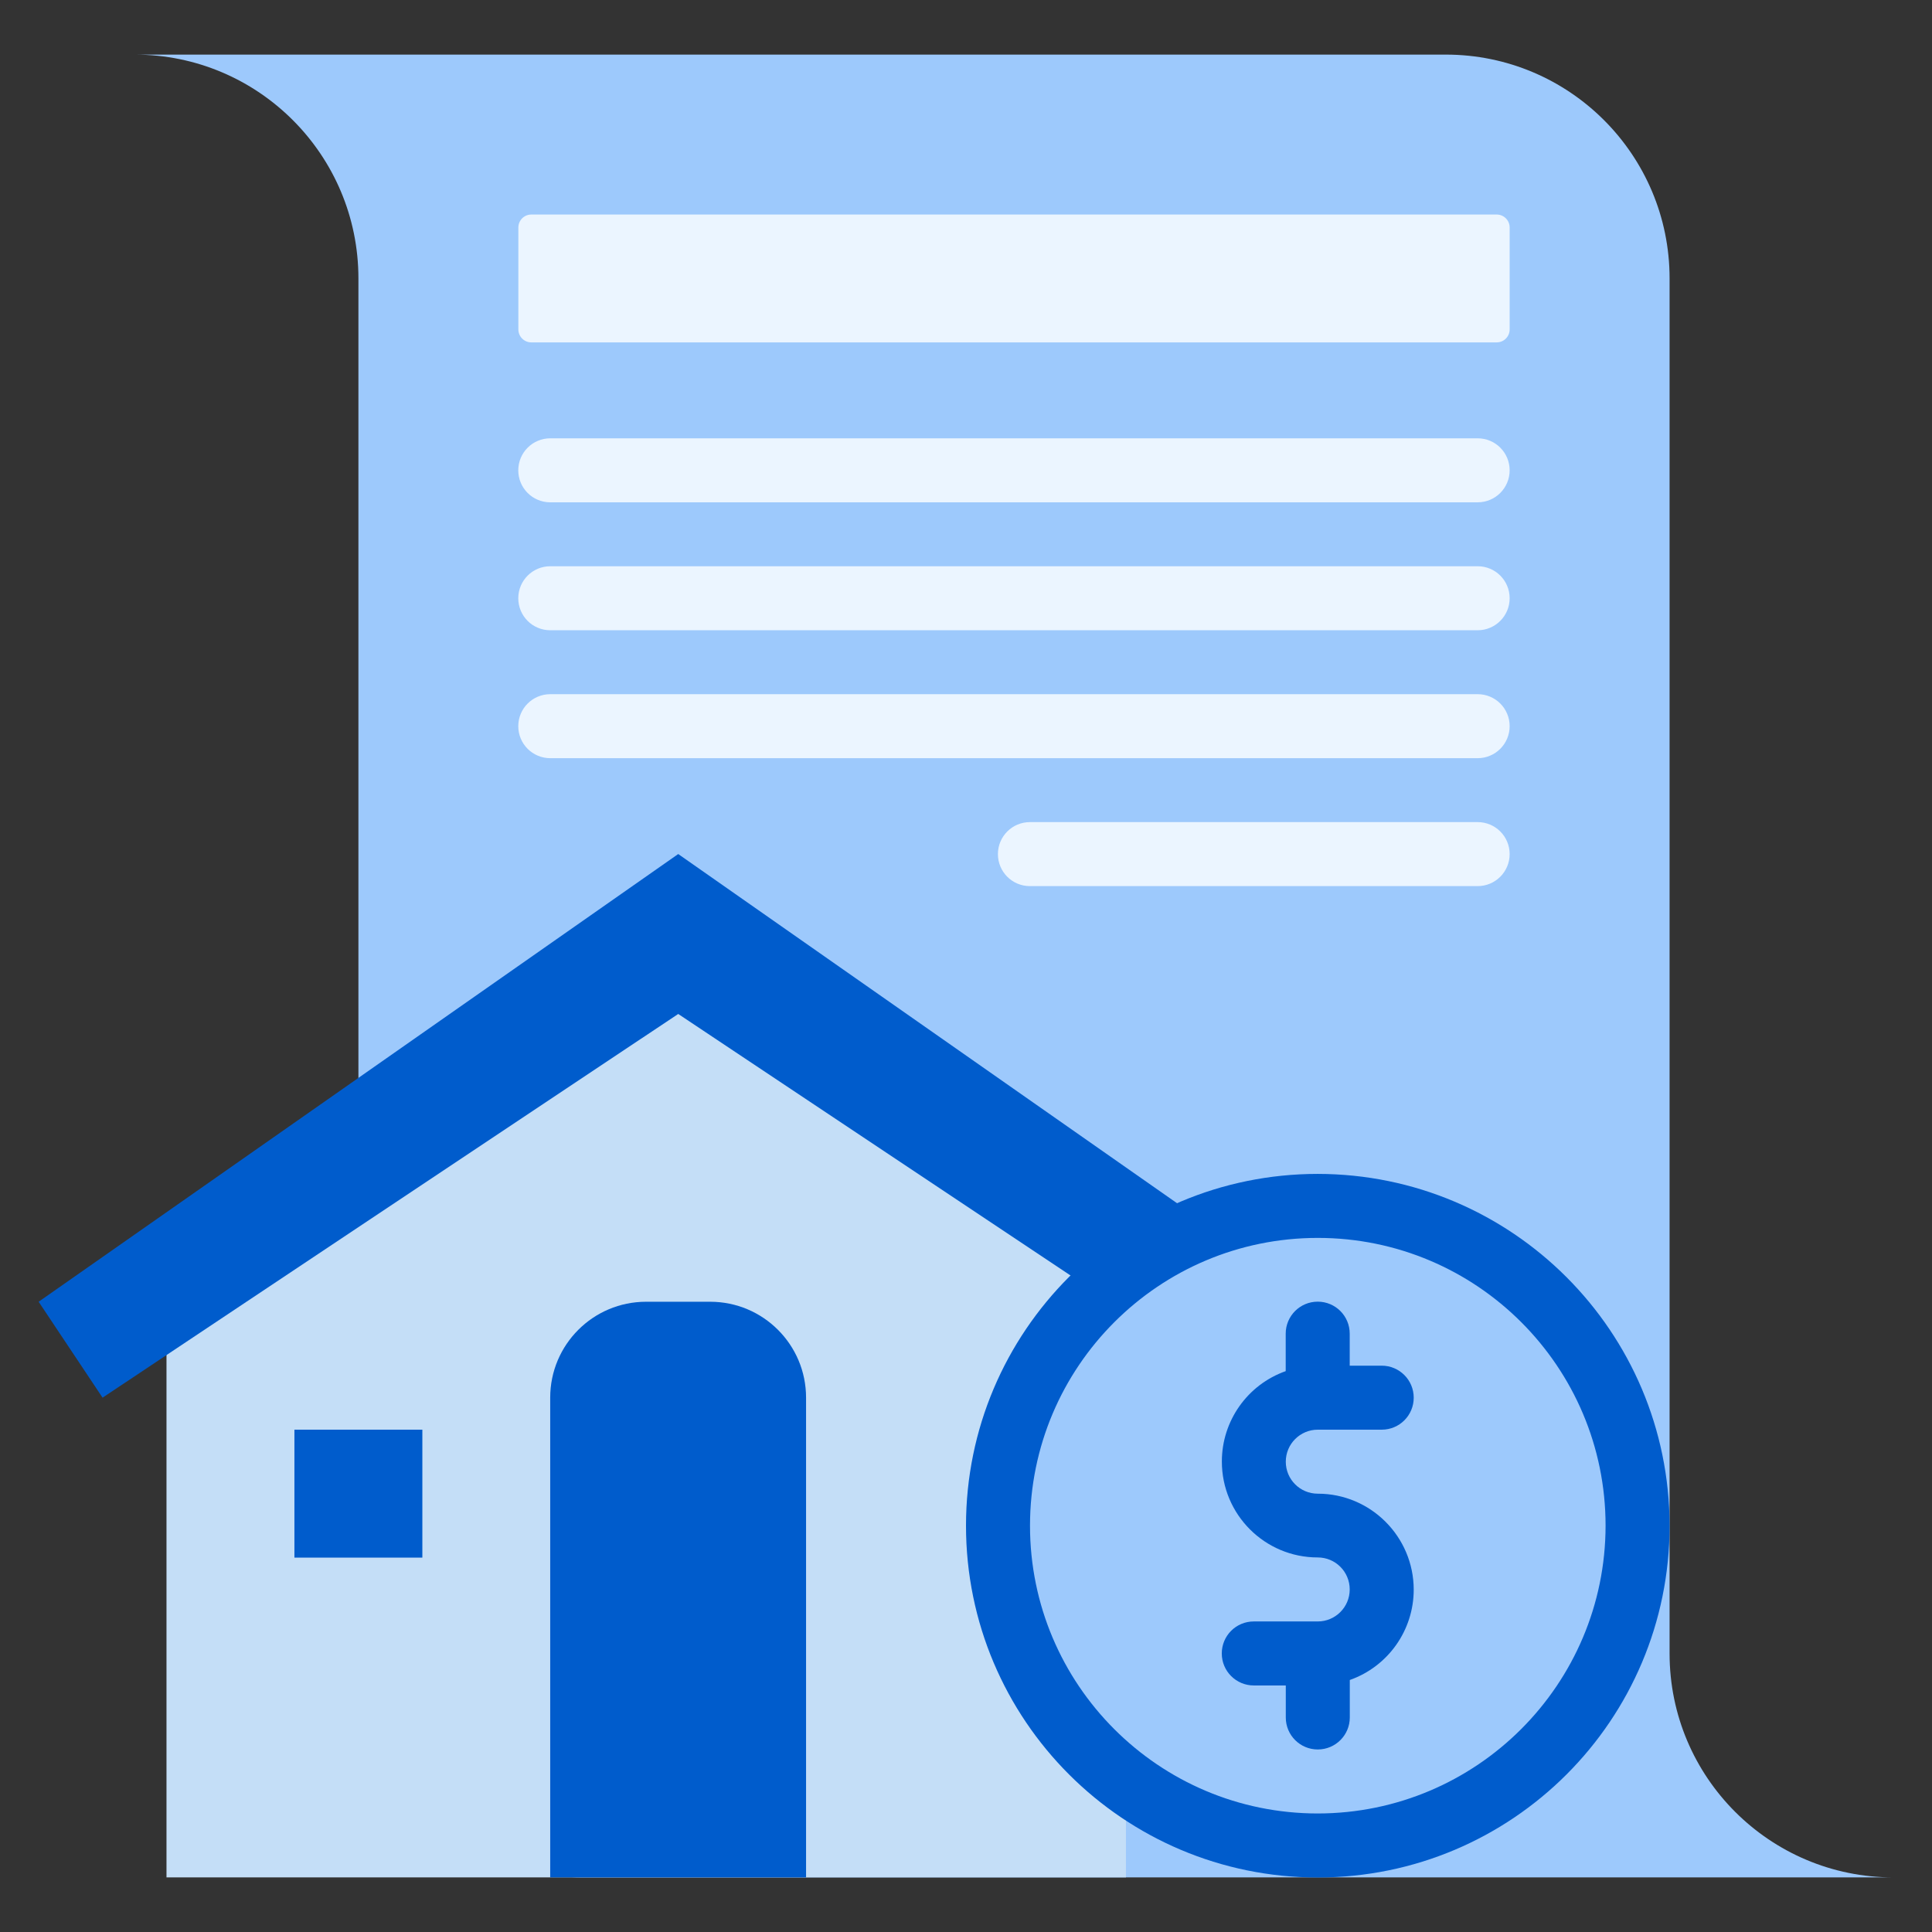
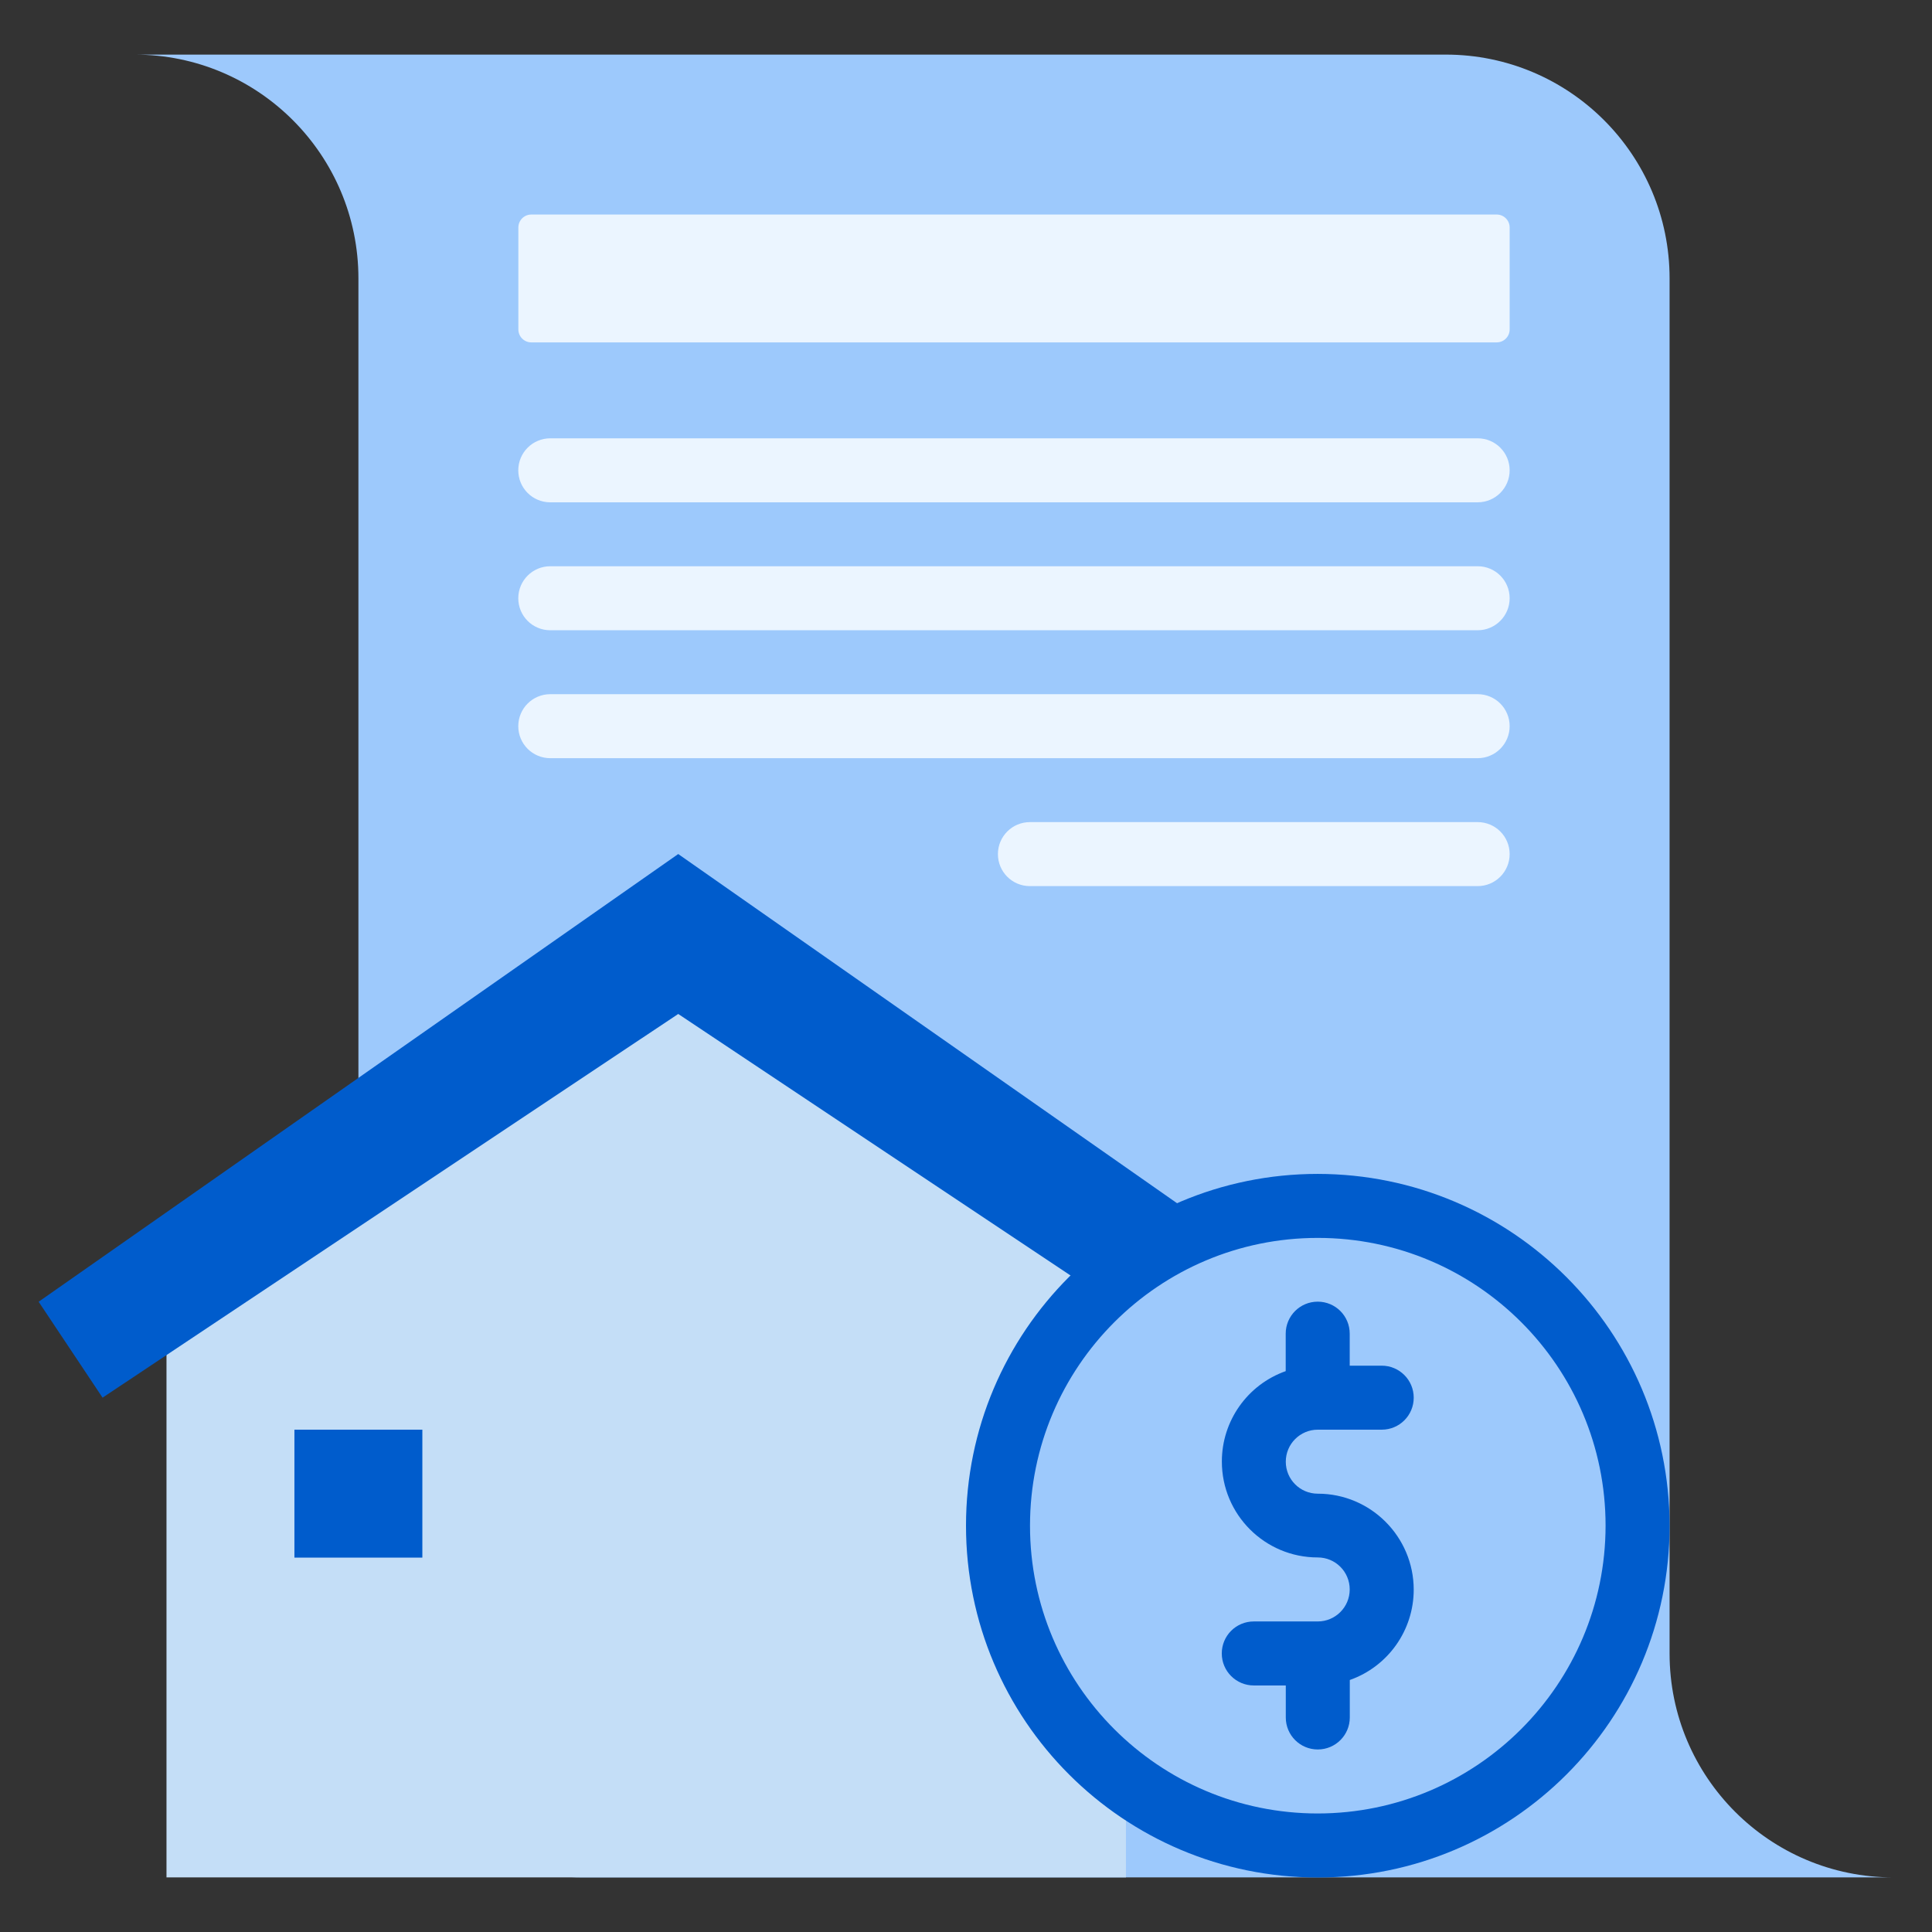
<svg xmlns="http://www.w3.org/2000/svg" width="230" height="230" viewBox="0 0 230 230" fill="none">
  <rect x="0" y="0" width="230" height="230" fill="#333333" stroke="none" />
  <path d="M225.4 223.5H69.32C54.599 223.5 42.669 211.57 42.669 196.85V33.15C42.669 18.43 30.739 6.5 16.02 6.5H172.11C186.83 6.5 198.76 18.43 198.76 33.15V196.85C198.76 211.57 210.69 223.5 225.41 223.5H225.4Z" fill="#9DC9FC" />
  <path d="M134.04 223.5H19.82V154.97L76.93 116.9L134.04 154.97V223.5Z" fill="#C4DEF7" />
  <path d="M4.6 154.97L12.21 166.39L80.74 120.71L149.27 166.39L156.88 154.97L80.74 101.67L4.6 154.97Z" fill="#005CCC" />
-   <path d="M76.93 154.97H84.54C90.85 154.97 95.96 160.08 95.96 166.39V223.5H65.5V166.39C65.5 160.08 70.61 154.97 76.92 154.97H76.93Z" fill="#005CCC" />
  <path d="M35.05 170.2H50.28V185.43H35.05V170.2Z" fill="#005CCC" />
  <path d="M63.25 25.54H178.18C179.03 25.54 179.72 26.23 179.72 27.08V39.22C179.72 40.07 179.03 40.76 178.18 40.76H63.25C62.4 40.76 61.71 40.07 61.71 39.22V27.08C61.71 26.23 62.4 25.54 63.25 25.54Z" fill="#EBF5FF" />
  <path d="M156.88 219.69C177.905 219.69 194.95 202.645 194.95 181.62C194.95 160.595 177.905 143.55 156.88 143.55C135.854 143.55 118.81 160.595 118.81 181.62C118.81 202.645 135.854 219.69 156.88 219.69Z" fill="#9DC9FC" />
  <path d="M156.88 139.75C133.75 139.75 115 158.5 115 181.63C115 204.76 133.75 223.51 156.88 223.51C180.01 223.51 198.76 204.76 198.76 181.63C198.73 158.51 180 139.78 156.88 139.75ZM156.88 215.89C137.96 215.89 122.62 200.55 122.62 181.63C122.62 162.71 137.96 147.37 156.88 147.37C175.8 147.37 191.14 162.71 191.14 181.63C191.12 200.54 175.79 215.87 156.88 215.89Z" fill="#005CCC" />
  <path d="M168.3 189.24C168.3 194.08 165.25 198.39 160.69 200V204.46C160.69 206.56 158.99 208.27 156.88 208.27C154.77 208.27 153.07 206.57 153.07 204.46V200.65H149.26C147.16 200.65 145.45 198.95 145.45 196.84C145.45 194.73 147.15 193.03 149.26 193.03H156.87C158.97 193.03 160.68 191.33 160.68 189.22C160.68 187.11 158.98 185.41 156.87 185.41C150.56 185.41 145.45 180.29 145.46 173.98C145.46 169.15 148.51 164.84 153.06 163.23V158.77C153.06 156.67 154.76 154.96 156.87 154.96C158.98 154.96 160.68 156.66 160.68 158.77V162.58H164.49C166.59 162.58 168.3 164.28 168.3 166.39C168.3 168.5 166.6 170.2 164.49 170.2H156.88C154.78 170.2 153.07 171.9 153.07 174.01C153.07 176.12 154.77 177.82 156.88 177.82C163.18 177.82 168.29 182.94 168.3 189.24Z" fill="#005CCC" />
  <path d="M175.91 52.18H65.51C63.41 52.18 61.7 53.88 61.7 55.99C61.7 58.1 63.4 59.8 65.51 59.8H175.91C178.01 59.8 179.72 58.1 179.72 55.99C179.72 53.88 178.02 52.18 175.91 52.18Z" fill="#EBF5FF" />
  <path d="M175.91 67.41H65.51C63.41 67.41 61.7 69.11 61.7 71.22C61.7 73.33 63.4 75.03 65.51 75.03H175.91C178.01 75.03 179.72 73.33 179.72 71.22C179.72 69.11 178.02 67.41 175.91 67.41Z" fill="#EBF5FF" />
  <path d="M175.91 82.64H65.51C63.41 82.64 61.7 84.34 61.7 86.45C61.7 88.56 63.4 90.26 65.51 90.26H175.91C178.01 90.26 179.72 88.56 179.72 86.45C179.72 84.34 178.02 82.64 175.91 82.64Z" fill="#EBF5FF" />
  <path d="M175.91 97.87H122.61C120.51 97.87 118.8 99.57 118.8 101.68C118.8 103.79 120.5 105.49 122.61 105.49H175.91C178.01 105.49 179.72 103.79 179.72 101.68C179.72 99.57 178.02 97.87 175.91 97.87Z" fill="#EBF5FF" />
</svg>